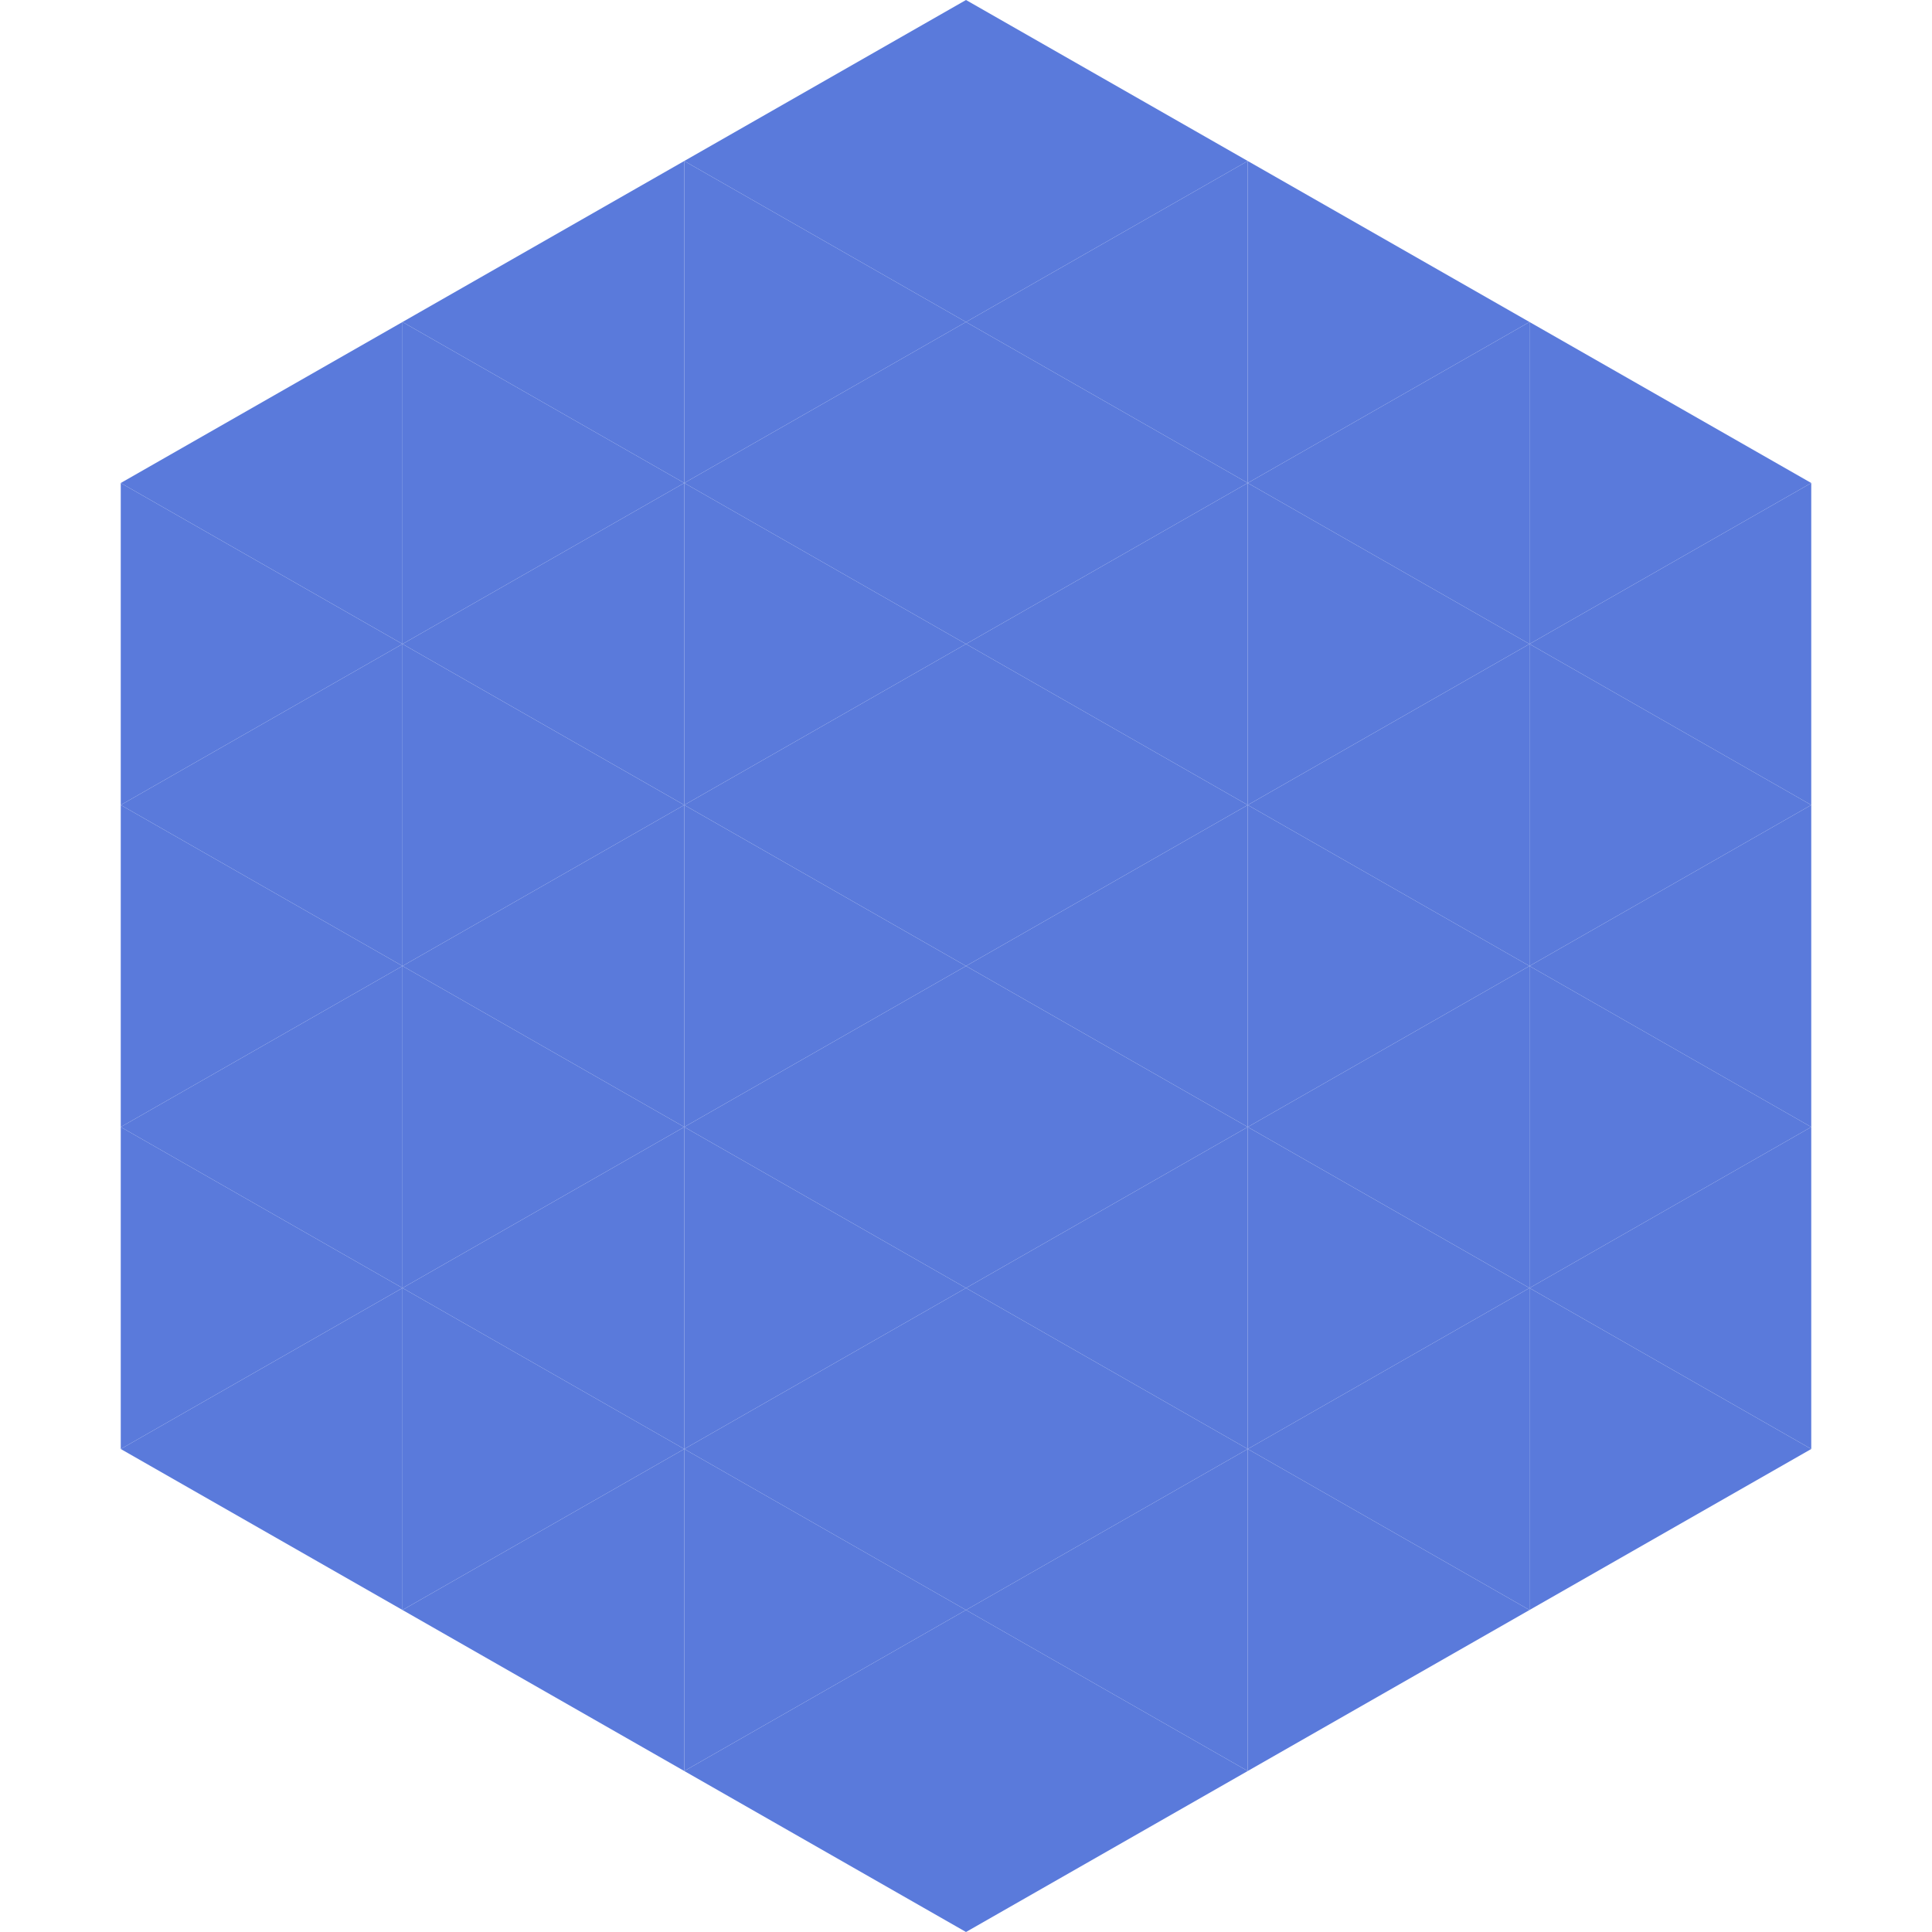
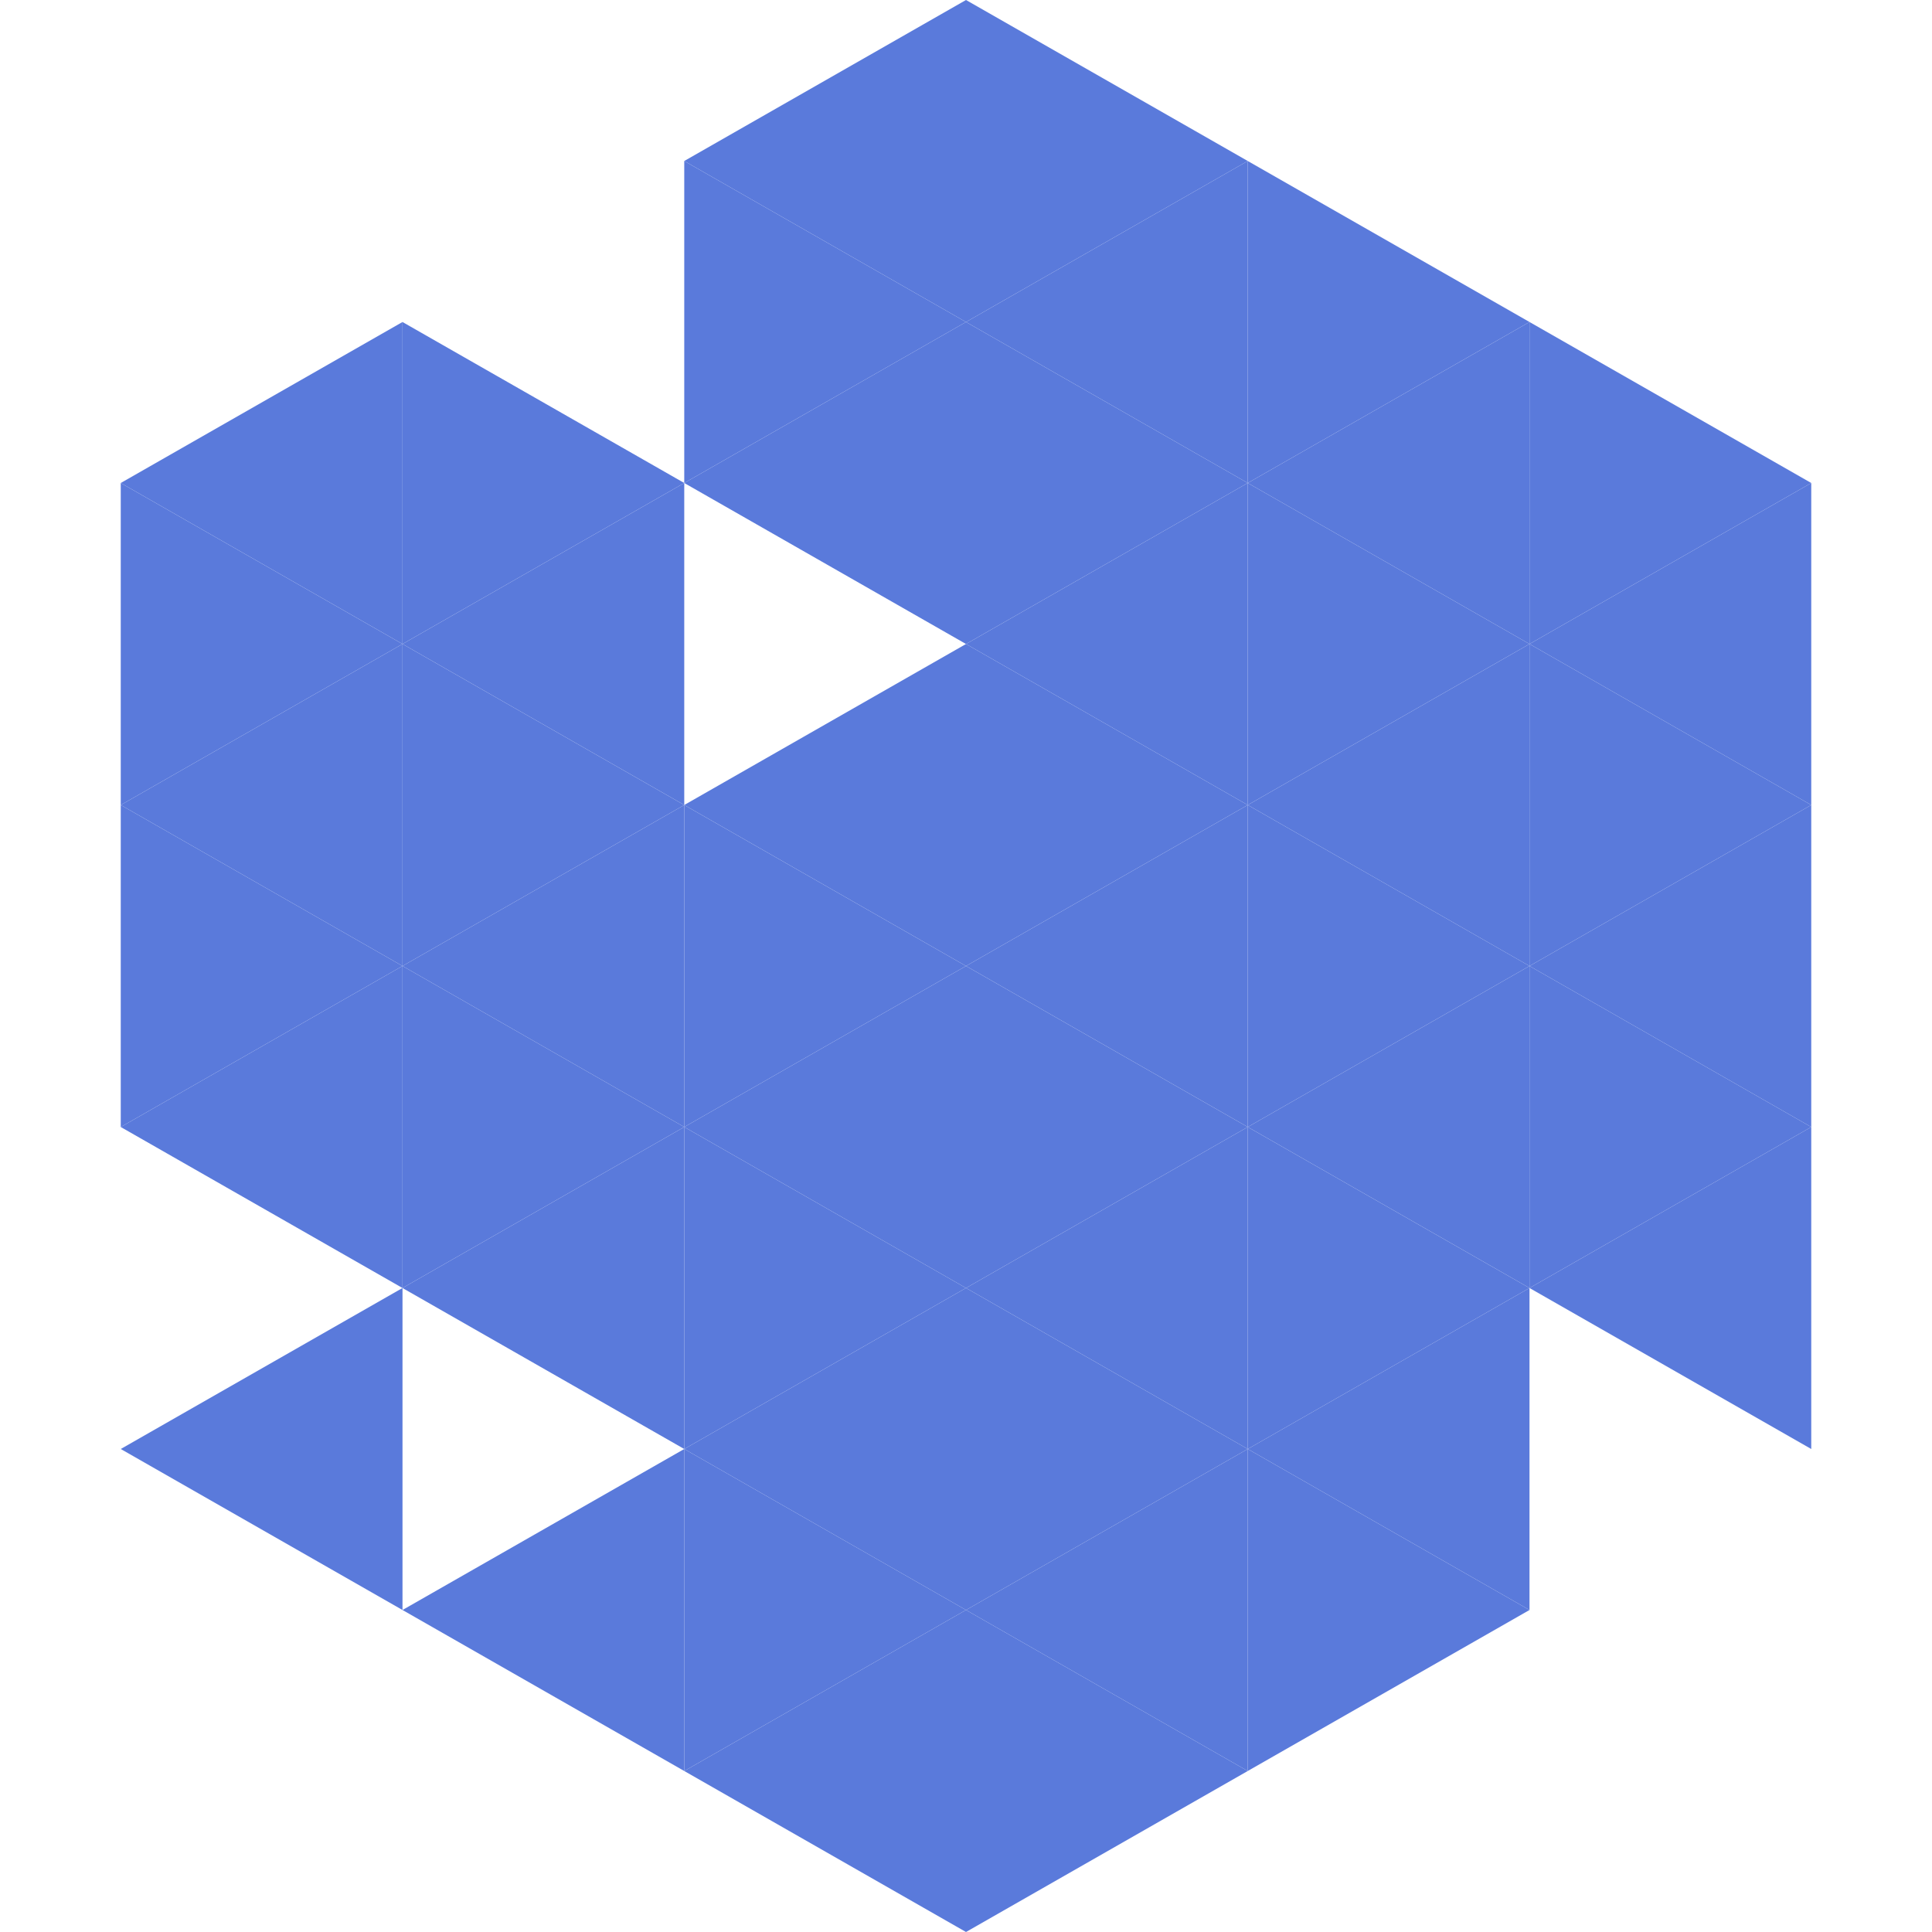
<svg xmlns="http://www.w3.org/2000/svg" width="240" height="240">
  <polygon points="50,40 15,60 50,80" style="fill:rgb(90,122,219)" />
  <polygon points="190,40 225,60 190,80" style="fill:rgb(90,122,219)" />
  <polygon points="15,60 50,80 15,100" style="fill:rgb(90,122,219)" />
  <polygon points="225,60 190,80 225,100" style="fill:rgb(90,122,219)" />
  <polygon points="50,80 15,100 50,120" style="fill:rgb(90,122,219)" />
  <polygon points="190,80 225,100 190,120" style="fill:rgb(90,122,219)" />
  <polygon points="15,100 50,120 15,140" style="fill:rgb(90,122,219)" />
  <polygon points="225,100 190,120 225,140" style="fill:rgb(90,122,219)" />
  <polygon points="50,120 15,140 50,160" style="fill:rgb(90,122,219)" />
  <polygon points="190,120 225,140 190,160" style="fill:rgb(90,122,219)" />
-   <polygon points="15,140 50,160 15,180" style="fill:rgb(90,122,219)" />
  <polygon points="225,140 190,160 225,180" style="fill:rgb(90,122,219)" />
  <polygon points="50,160 15,180 50,200" style="fill:rgb(90,122,219)" />
-   <polygon points="190,160 225,180 190,200" style="fill:rgb(90,122,219)" />
  <polygon points="15,180 50,200 15,220" style="fill:rgb(255,255,255); fill-opacity:0" />
  <polygon points="225,180 190,200 225,220" style="fill:rgb(255,255,255); fill-opacity:0" />
  <polygon points="50,0 85,20 50,40" style="fill:rgb(255,255,255); fill-opacity:0" />
  <polygon points="190,0 155,20 190,40" style="fill:rgb(255,255,255); fill-opacity:0" />
-   <polygon points="85,20 50,40 85,60" style="fill:rgb(90,122,219)" />
  <polygon points="155,20 190,40 155,60" style="fill:rgb(90,122,219)" />
  <polygon points="50,40 85,60 50,80" style="fill:rgb(90,122,219)" />
  <polygon points="190,40 155,60 190,80" style="fill:rgb(90,122,219)" />
  <polygon points="85,60 50,80 85,100" style="fill:rgb(90,122,219)" />
  <polygon points="155,60 190,80 155,100" style="fill:rgb(90,122,219)" />
  <polygon points="50,80 85,100 50,120" style="fill:rgb(90,122,219)" />
  <polygon points="190,80 155,100 190,120" style="fill:rgb(90,122,219)" />
  <polygon points="85,100 50,120 85,140" style="fill:rgb(90,122,219)" />
  <polygon points="155,100 190,120 155,140" style="fill:rgb(90,122,219)" />
  <polygon points="50,120 85,140 50,160" style="fill:rgb(90,122,219)" />
  <polygon points="190,120 155,140 190,160" style="fill:rgb(90,122,219)" />
  <polygon points="85,140 50,160 85,180" style="fill:rgb(90,122,219)" />
  <polygon points="155,140 190,160 155,180" style="fill:rgb(90,122,219)" />
-   <polygon points="50,160 85,180 50,200" style="fill:rgb(90,122,219)" />
  <polygon points="190,160 155,180 190,200" style="fill:rgb(90,122,219)" />
  <polygon points="85,180 50,200 85,220" style="fill:rgb(90,122,219)" />
  <polygon points="155,180 190,200 155,220" style="fill:rgb(90,122,219)" />
  <polygon points="120,0 85,20 120,40" style="fill:rgb(90,122,219)" />
  <polygon points="120,0 155,20 120,40" style="fill:rgb(90,122,219)" />
  <polygon points="85,20 120,40 85,60" style="fill:rgb(90,122,219)" />
  <polygon points="155,20 120,40 155,60" style="fill:rgb(90,122,219)" />
  <polygon points="120,40 85,60 120,80" style="fill:rgb(90,122,219)" />
  <polygon points="120,40 155,60 120,80" style="fill:rgb(90,122,219)" />
-   <polygon points="85,60 120,80 85,100" style="fill:rgb(90,122,219)" />
  <polygon points="155,60 120,80 155,100" style="fill:rgb(90,122,219)" />
  <polygon points="120,80 85,100 120,120" style="fill:rgb(90,122,219)" />
  <polygon points="120,80 155,100 120,120" style="fill:rgb(90,122,219)" />
  <polygon points="85,100 120,120 85,140" style="fill:rgb(90,122,219)" />
  <polygon points="155,100 120,120 155,140" style="fill:rgb(90,122,219)" />
  <polygon points="120,120 85,140 120,160" style="fill:rgb(90,122,219)" />
  <polygon points="120,120 155,140 120,160" style="fill:rgb(90,122,219)" />
  <polygon points="85,140 120,160 85,180" style="fill:rgb(90,122,219)" />
  <polygon points="155,140 120,160 155,180" style="fill:rgb(90,122,219)" />
  <polygon points="120,160 85,180 120,200" style="fill:rgb(90,122,219)" />
  <polygon points="120,160 155,180 120,200" style="fill:rgb(90,122,219)" />
  <polygon points="85,180 120,200 85,220" style="fill:rgb(90,122,219)" />
  <polygon points="155,180 120,200 155,220" style="fill:rgb(90,122,219)" />
  <polygon points="120,200 85,220 120,240" style="fill:rgb(90,122,219)" />
  <polygon points="120,200 155,220 120,240" style="fill:rgb(90,122,219)" />
  <polygon points="85,220 120,240 85,260" style="fill:rgb(255,255,255); fill-opacity:0" />
  <polygon points="155,220 120,240 155,260" style="fill:rgb(255,255,255); fill-opacity:0" />
</svg>